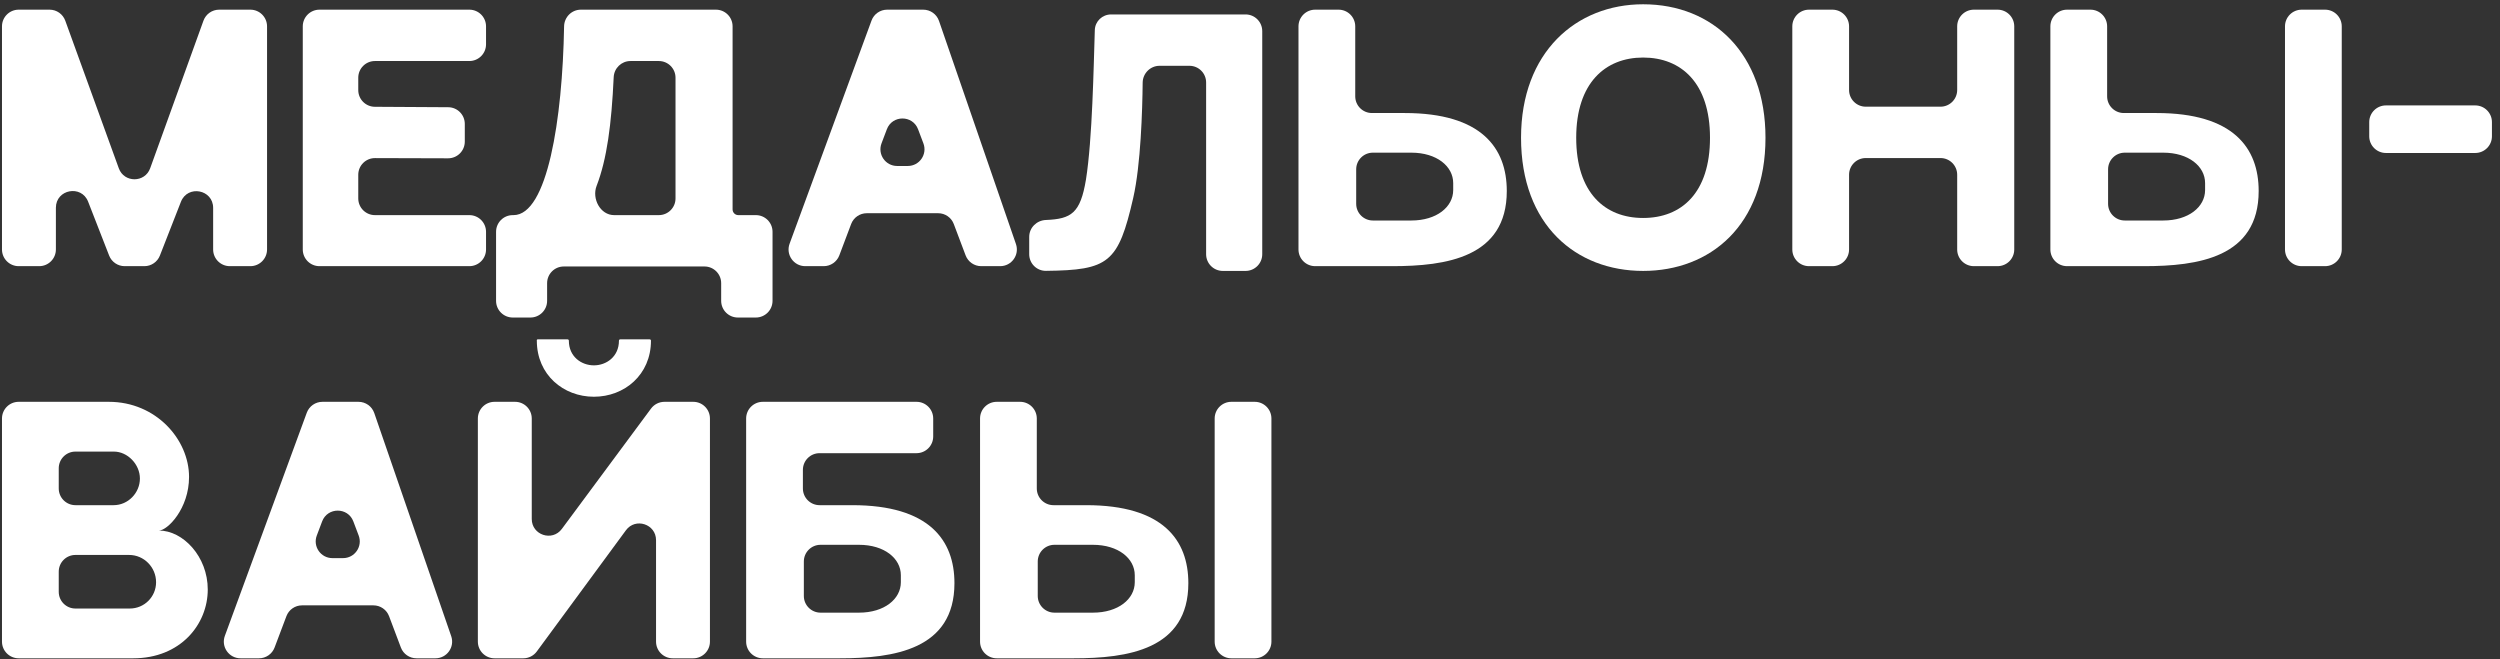
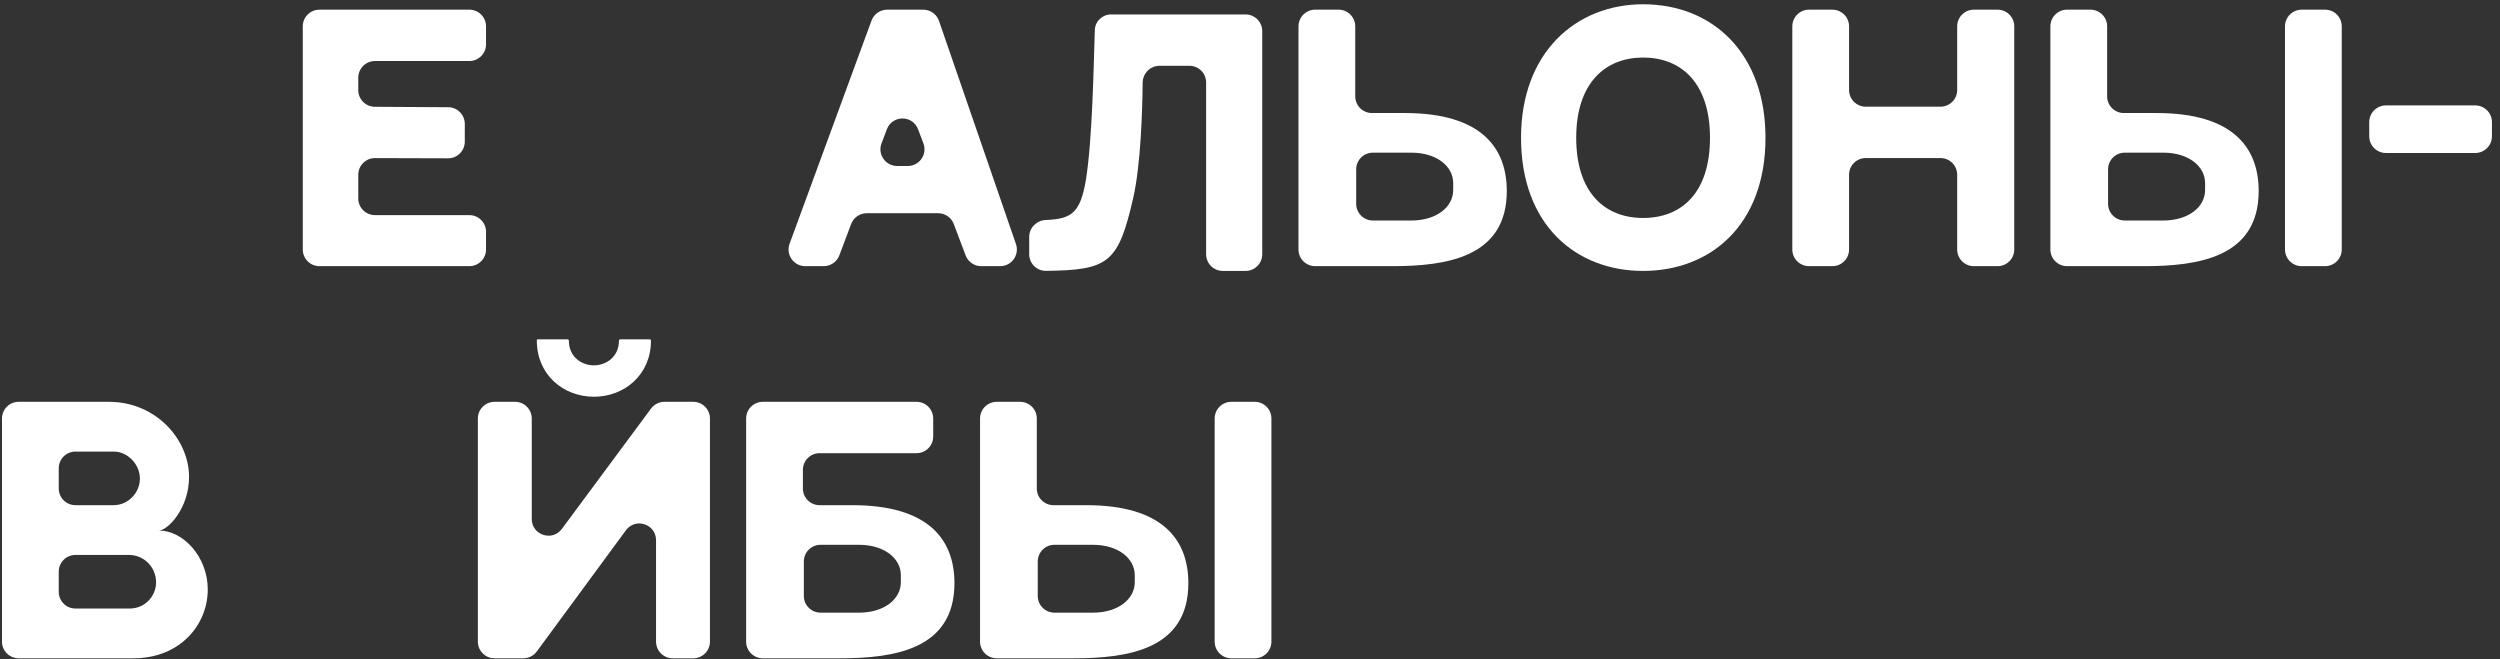
<svg xmlns="http://www.w3.org/2000/svg" width="292" height="77" viewBox="0 0 292 77" fill="none">
  <rect x="0" y="0" width="292" height="77" fill="#333333" stroke="none" />
  <path d="M141.873 48.881C141.873 47.804 142.746 46.932 143.822 46.932H146.553C147.629 46.932 148.502 47.804 148.502 48.881V74.941C148.502 76.017 147.629 76.89 146.553 76.89H143.822C142.746 76.89 141.873 76.017 141.873 74.941V48.881ZM126.875 59.004C135.837 59.004 138.799 63.077 138.799 68.114C138.799 75.89 131.689 76.89 125.394 76.89H116.419C115.342 76.89 114.47 76.017 114.47 74.941V48.881C114.47 47.804 115.342 46.932 116.419 46.932H119.149C120.226 46.932 121.098 47.804 121.098 48.881V57.055C121.098 58.131 121.971 59.004 123.047 59.004H126.875ZM132.541 68.002V67.188C132.541 65.225 130.615 63.633 127.653 63.633H123.158C122.082 63.633 121.209 64.505 121.209 65.582V69.609C121.209 70.685 122.082 71.558 123.158 71.558H127.653C130.615 71.558 132.541 69.965 132.541 68.002Z" fill="white" />
  <path d="M99.555 59.004C108.516 59.004 111.479 63.077 111.479 68.114C111.479 75.89 104.369 76.89 98.073 76.89H89.098C88.022 76.89 87.149 76.017 87.149 74.941V48.881C87.149 47.804 88.022 46.932 89.098 46.932H107.049C108.125 46.932 108.998 47.804 108.998 48.881V50.982C108.998 52.058 108.125 52.931 107.049 52.931H95.727C94.65 52.931 93.778 53.803 93.778 54.88V57.055C93.778 58.131 94.65 59.004 95.727 59.004H99.555ZM105.22 68.002V67.188C105.22 65.225 103.295 63.633 100.332 63.633H95.838C94.761 63.633 93.889 64.505 93.889 65.582V69.609C93.889 70.685 94.761 71.558 95.838 71.558H100.332C103.295 71.558 105.22 69.965 105.22 68.002Z" fill="white" />
  <path d="M76.041 47.721C76.409 47.224 76.99 46.932 77.607 46.932H80.972C82.048 46.932 82.921 47.804 82.921 48.881V74.941C82.921 76.018 82.048 76.89 80.972 76.89H78.575C77.498 76.89 76.626 76.018 76.626 74.941V63.092C76.626 61.21 74.222 60.421 73.107 61.938L62.694 76.096C62.326 76.595 61.743 76.89 61.123 76.89H57.763C56.687 76.89 55.814 76.018 55.814 74.941V48.881C55.814 47.804 56.687 46.932 57.763 46.932H60.16C61.237 46.932 62.109 47.804 62.109 48.881V60.618C62.109 62.496 64.506 63.288 65.624 61.778L76.041 47.721ZM69.368 46.339C65.817 46.339 62.709 43.79 62.702 39.798C62.702 39.789 62.701 39.781 62.699 39.772C62.681 39.703 62.733 39.637 62.804 39.637H66.294C66.376 39.637 66.442 39.703 66.442 39.785C66.442 41.673 67.923 42.673 69.368 42.673C70.812 42.673 72.293 41.673 72.293 39.785C72.293 39.703 72.359 39.637 72.441 39.637H75.885C75.967 39.637 76.033 39.703 76.033 39.785C76.033 43.784 72.923 46.339 69.368 46.339Z" fill="white" />
-   <path d="M48.646 76.89C47.835 76.89 47.108 76.388 46.822 75.629L45.441 71.967C45.154 71.208 44.428 70.706 43.617 70.706H35.277C34.466 70.706 33.74 71.208 33.454 71.967L32.072 75.629C31.786 76.388 31.06 76.89 30.249 76.89H28.093C26.738 76.89 25.796 75.541 26.263 74.269L35.831 48.209C36.112 47.442 36.843 46.932 37.66 46.932H41.872C42.703 46.932 43.443 47.459 43.714 48.245L52.702 74.306C53.138 75.571 52.198 76.89 50.859 76.89H48.646ZM37.001 62.55C36.519 63.825 37.461 65.188 38.824 65.188H40.071C41.434 65.188 42.376 63.825 41.894 62.55L41.27 60.901C40.635 59.221 38.259 59.221 37.624 60.901L37.001 62.55Z" fill="white" />
  <path d="M0.232 48.881C0.232 47.804 1.105 46.932 2.181 46.932H12.712C18.23 46.932 22.081 51.338 22.081 55.708C22.081 59.411 19.563 61.966 18.563 61.966C21.377 61.966 24.266 65.003 24.266 68.854C24.266 72.928 21.081 76.89 15.563 76.89H2.181C1.105 76.89 0.232 76.017 0.232 74.941V48.881ZM8.81 52.746C7.734 52.746 6.861 53.618 6.861 54.695V57.055C6.861 58.131 7.734 59.004 8.81 59.004H13.268C14.971 59.004 16.341 57.56 16.341 55.893C16.341 54.227 14.897 52.746 13.305 52.746H8.81ZM15.156 71.076C16.86 71.076 18.23 69.706 18.23 68.002C18.23 66.262 16.823 64.818 15.082 64.818H8.81C7.734 64.818 6.861 65.69 6.861 66.767V69.127C6.861 70.204 7.734 71.076 8.81 71.076H15.156Z" fill="white" />
  <path d="M291.058 15.919C291.058 16.995 290.186 17.868 289.109 17.868H278.676C277.6 17.868 276.727 16.995 276.727 15.919V14.262C276.727 13.186 277.6 12.313 278.676 12.313H289.109C290.186 12.313 291.058 13.186 291.058 14.262V15.919Z" fill="white" />
  <path d="M266.887 3.078C266.887 2.002 267.76 1.129 268.836 1.129H271.567C272.643 1.129 273.516 2.002 273.516 3.078V29.139C273.516 30.215 272.643 31.088 271.567 31.088H268.836C267.76 31.088 266.887 30.215 266.887 29.139V3.078ZM251.889 13.202C260.851 13.202 263.813 17.275 263.813 22.311C263.813 30.088 256.703 31.088 250.408 31.088H241.433C240.356 31.088 239.484 30.215 239.484 29.139V3.078C239.484 2.002 240.356 1.129 241.433 1.129H244.163C245.24 1.129 246.113 2.002 246.113 3.078V11.253C246.113 12.329 246.985 13.202 248.062 13.202H251.889ZM257.555 22.2V21.386C257.555 19.423 255.63 17.831 252.667 17.831H248.173C247.096 17.831 246.224 18.703 246.224 19.78V23.806C246.224 24.883 247.096 25.755 248.173 25.755H252.667C255.63 25.755 257.555 24.163 257.555 22.2Z" fill="white" />
  <path d="M214.022 1.129C215.098 1.129 215.971 2.002 215.971 3.078V10.512C215.971 11.588 216.844 12.461 217.92 12.461H226.65C227.726 12.461 228.599 11.588 228.599 10.512V3.078C228.599 2.002 229.471 1.129 230.548 1.129H233.315C234.392 1.129 235.264 2.002 235.264 3.078V29.139C235.264 30.215 234.392 31.088 233.315 31.088H230.548C229.471 31.088 228.599 30.215 228.599 29.139V20.409C228.599 19.333 227.726 18.46 226.65 18.46H217.92C216.844 18.46 215.971 19.333 215.971 20.409V29.139C215.971 30.215 215.098 31.088 214.022 31.088H211.291C210.215 31.088 209.342 30.215 209.342 29.139V3.078C209.342 2.002 210.215 1.129 211.291 1.129H214.022Z" fill="white" />
  <path d="M191.915 0.5C200.099 0.5 206.209 6.277 206.209 16.09C206.209 26.348 199.728 31.643 191.915 31.643C184.101 31.643 177.658 26.311 177.658 16.09C177.658 6.092 184.101 0.5 191.915 0.5ZM191.915 25.459C196.396 25.459 199.728 22.534 199.728 16.09C199.728 9.684 196.359 6.721 191.915 6.721C187.508 6.721 184.101 9.684 184.101 16.09C184.101 22.534 187.471 25.459 191.915 25.459Z" fill="white" />
-   <path d="M164.069 13.202C173.03 13.202 175.993 17.275 175.993 22.311C175.993 30.088 168.883 31.088 162.587 31.088H153.612C152.536 31.088 151.663 30.215 151.663 29.139V3.078C151.663 2.002 152.536 1.129 153.612 1.129H156.343C157.419 1.129 158.292 2.002 158.292 3.078V11.253C158.292 12.329 159.164 13.202 160.241 13.202H164.069ZM169.734 22.2V21.386C169.734 19.423 167.809 17.831 164.846 17.831H160.352C159.275 17.831 158.403 18.703 158.403 19.78V23.806C158.403 24.883 159.275 25.755 160.352 25.755H164.846C167.809 25.755 169.734 24.163 169.734 22.2Z" fill="white" />
+   <path d="M164.069 13.202C173.03 13.202 175.993 17.275 175.993 22.311C175.993 30.088 168.883 31.088 162.587 31.088H153.612C152.536 31.088 151.663 30.215 151.663 29.139V3.078C151.663 2.002 152.536 1.129 153.612 1.129H156.343C157.419 1.129 158.292 2.002 158.292 3.078V11.253C158.292 12.329 159.164 13.202 160.241 13.202H164.069M169.734 22.2V21.386C169.734 19.423 167.809 17.831 164.846 17.831H160.352C159.275 17.831 158.403 18.703 158.403 19.78V23.806C158.403 24.883 159.275 25.755 160.352 25.755H164.846C167.809 25.755 169.734 24.163 169.734 22.2Z" fill="white" />
  <path d="M127.874 3.511C127.907 2.483 128.752 1.686 129.781 1.686H145.481C146.557 1.686 147.43 2.558 147.43 3.635V29.695C147.43 30.771 146.557 31.644 145.481 31.644H142.824C141.748 31.644 140.875 30.771 140.875 29.695V9.634C140.875 8.557 140.003 7.685 138.926 7.685H135.439C134.355 7.685 133.476 8.567 133.464 9.652C133.43 12.861 133.245 19.254 132.358 23.127C130.614 30.719 129.501 31.552 122.166 31.635C121.09 31.648 120.212 30.771 120.212 29.695V27.668C120.212 26.591 121.086 25.737 122.162 25.694C125.145 25.575 126.188 24.892 126.84 20.979C127.594 16.235 127.735 7.758 127.874 3.511Z" fill="white" />
  <path d="M114.606 31.088C113.795 31.088 113.069 30.585 112.783 29.827L111.401 26.165C111.115 25.406 110.389 24.904 109.578 24.904H101.238C100.427 24.904 99.701 25.406 99.414 26.165L98.033 29.827C97.747 30.585 97.02 31.088 96.209 31.088H94.054C92.698 31.088 91.757 29.739 92.224 28.467L101.791 2.407C102.073 1.639 102.803 1.129 103.621 1.129H107.833C108.664 1.129 109.404 1.657 109.675 2.443L118.663 28.503C119.099 29.769 118.159 31.088 116.82 31.088H114.606ZM102.961 16.748C102.479 18.023 103.421 19.386 104.784 19.386H106.031C107.394 19.386 108.336 18.023 107.854 16.748L107.231 15.098C106.596 13.419 104.22 13.419 103.585 15.098L102.961 16.748Z" fill="white" />
-   <path d="M86.233 25.126H88.283C89.359 25.126 90.232 25.998 90.232 27.075V35.138C90.232 36.214 89.359 37.087 88.283 37.087H86.182C85.105 37.087 84.233 36.214 84.233 35.138V33.074C84.233 31.997 83.36 31.125 82.284 31.125H65.852C64.775 31.125 63.903 31.997 63.903 33.074V35.138C63.903 36.214 63.03 37.087 61.954 37.087H59.89C58.813 37.087 57.941 36.214 57.941 35.138V27.075C57.941 25.998 58.813 25.126 59.89 25.126H61.57C60.718 25.126 60.088 25.126 59.977 25.126C63.926 25.126 65.698 13.98 65.886 3.078C65.904 2.002 66.77 1.129 67.847 1.129C71.888 1.129 79.422 1.129 83.621 1.129C84.697 1.129 85.566 2.002 85.566 3.078V24.459C85.566 24.827 85.864 25.126 86.233 25.126ZM69.683 21.713C69.106 23.211 70.12 25.126 71.726 25.126H76.951C78.028 25.126 78.9 24.253 78.9 23.177V9.077C78.9 8.001 78.028 7.128 76.951 7.128H73.638C72.587 7.128 71.727 7.964 71.679 9.014C71.426 14.507 70.891 18.583 69.683 21.713Z" fill="white" />
  <path d="M35.364 3.078C35.364 2.002 36.237 1.129 37.313 1.129H54.82C55.896 1.129 56.769 2.002 56.769 3.078V5.179C56.769 6.256 55.896 7.128 54.82 7.128H43.794C42.718 7.128 41.845 8.001 41.845 9.077V10.524C41.845 11.595 42.711 12.466 43.782 12.473L52.35 12.524C53.422 12.53 54.288 13.401 54.288 14.473V16.542C54.288 17.621 53.411 18.494 52.333 18.491L43.8 18.466C42.721 18.463 41.845 19.336 41.845 20.415V23.177C41.845 24.253 42.718 25.126 43.794 25.126H54.82C55.896 25.126 56.769 25.998 56.769 27.075V29.139C56.769 30.215 55.896 31.088 54.82 31.088H37.313C36.237 31.088 35.364 30.215 35.364 29.139V3.078Z" fill="white" />
-   <path d="M23.764 2.417C24.043 1.644 24.776 1.129 25.597 1.129H29.242C30.318 1.129 31.191 2.002 31.191 3.078V29.139C31.191 30.215 30.318 31.088 29.242 31.088H26.844C25.768 31.088 24.895 30.215 24.895 29.139V24.281C24.895 22.126 21.916 21.565 21.131 23.571L18.677 29.848C18.385 30.596 17.664 31.088 16.862 31.088H14.562C13.759 31.088 13.038 30.595 12.746 29.847L10.293 23.556C9.509 21.548 6.528 22.109 6.528 24.265V29.139C6.528 30.215 5.655 31.088 4.579 31.088H2.181C1.105 31.088 0.232 30.215 0.232 29.139V3.078C0.232 2.002 1.105 1.129 2.181 1.129H5.791C6.611 1.129 7.343 1.643 7.623 2.414L13.875 19.655C14.497 21.369 16.922 21.367 17.541 19.652L23.764 2.417Z" fill="white" />
</svg>